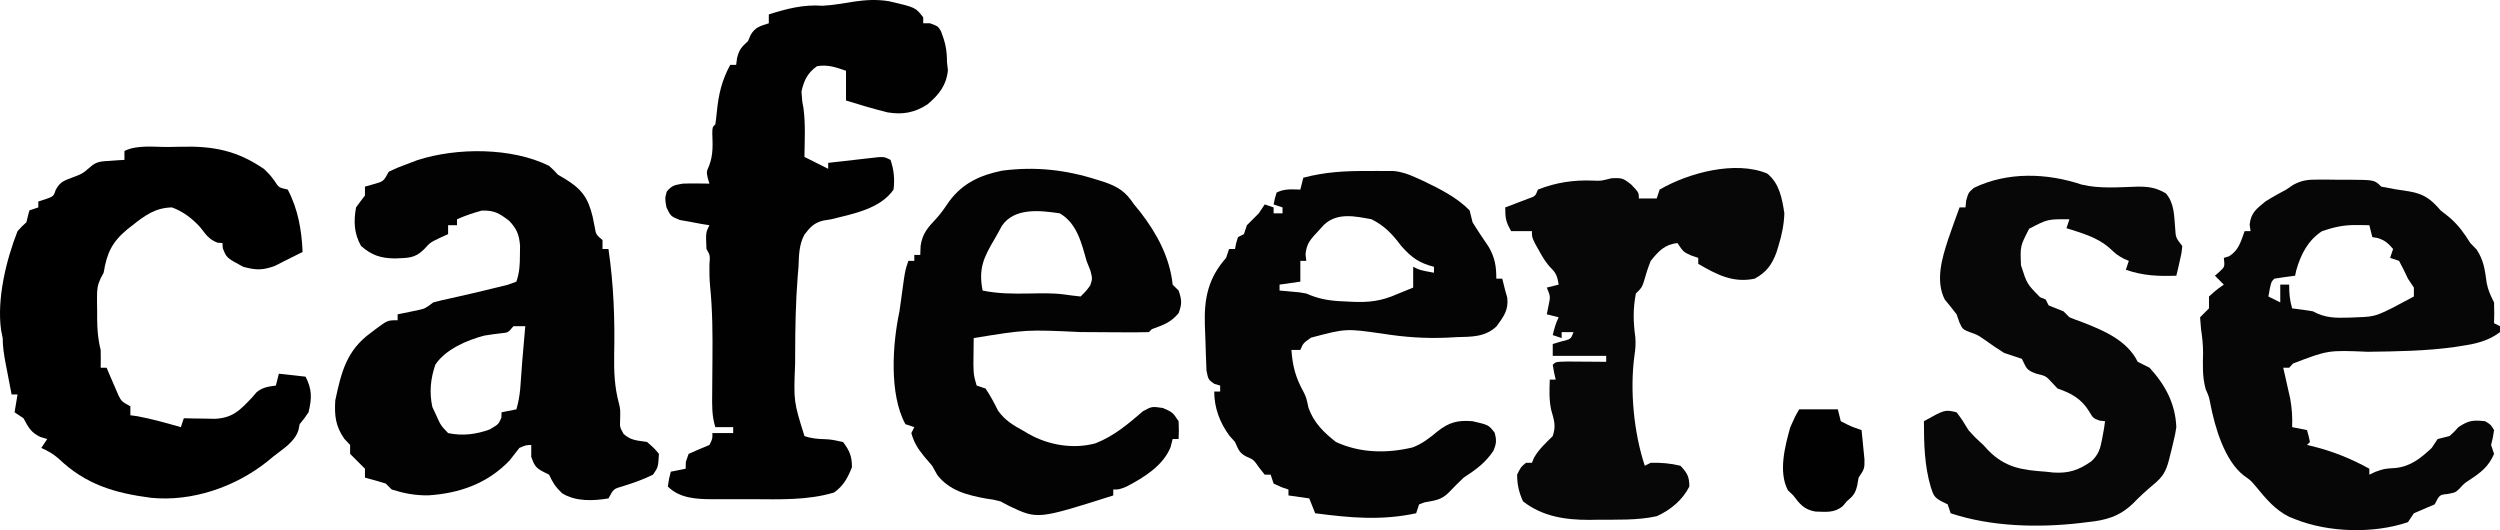
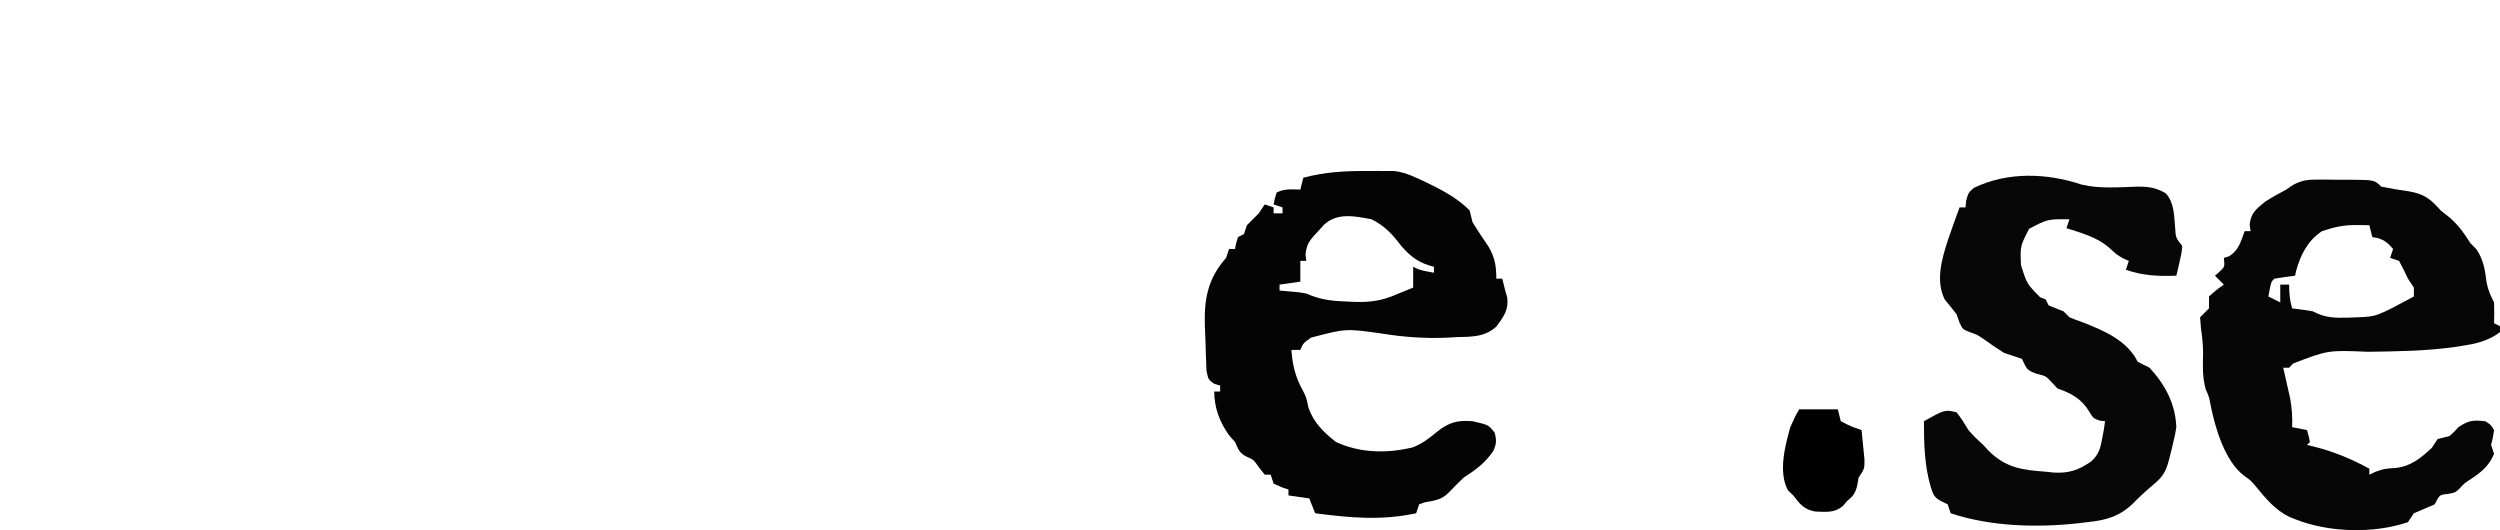
<svg xmlns="http://www.w3.org/2000/svg" viewBox="38.095 62.154 841.905 178.536" width="841.905px" height="178.536px">
-   <path d="M 223 118 C 224.684 119.551 224.684 119.551 226 121 C 227.176 121.681 227.176 121.681 228.375 122.375 C 234.014 125.866 236.157 128.757 237.688 135.188 C 237.898 136.233 238.108 137.278 238.324 138.355 C 238.795 141.135 238.795 141.135 241 143 C 241 143.99 241 144.98 241 146 C 241.66 146 242.32 146 243 146 C 244.74 157.887 245.184 169.504 244.926 181.519 C 244.837 187.325 245.029 192.545 246.569 198.163 C 247 200 247 200 246.938 203.313 C 246.814 206.026 246.814 206.026 248.125 208.313 C 250.616 210.554 252.734 210.467 256 211 C 258.375 213.063 258.375 213.063 260 215 C 259.736 219.493 259.736 219.493 258 222 C 254.722 223.632 251.46 224.763 247.969 225.859 C 244.733 226.774 244.733 226.774 243 230 C 237.85 230.856 231.926 231.114 227.375 228.25 C 225.15 226.142 224.264 224.708 223 222 C 222.34 221.67 221.68 221.34 221 221 C 218.446 219.723 217.939 218.661 217 216 C 217 214.68 217 213.36 217 212 C 215.165 212.056 215.165 212.056 213 213 C 211.891 214.411 210.783 215.824 209.684 217.242 C 202.203 225.052 192.777 228.295 182.309 228.973 C 177.83 229.01 174.274 228.331 170 227 C 169.34 226.34 168.68 225.68 168 225 C 165.682 224.281 163.349 223.609 161 223 C 161 222.01 161 221.02 161 220 C 160.175 219.175 159.35 218.35 158.5 217.5 C 157.263 216.263 157.263 216.263 156 215 C 156 214.01 156 213.02 156 212 C 155.361 211.319 154.721 210.639 154.063 209.938 C 151.081 205.691 150.695 202.137 151 197 C 153.053 187.339 154.847 180.157 162.938 174.25 C 163.476 173.839 164.014 173.428 164.568 173.004 C 168.615 170 168.615 170 172 170 C 172 169.34 172 168.68 172 168 C 172.615 167.879 173.23 167.758 173.863 167.633 C 175.076 167.381 175.076 167.381 176.313 167.125 C 177.113 166.963 177.914 166.8 178.738 166.633 C 181.253 166.055 181.253 166.055 184 164 C 185.901 163.482 187.822 163.033 189.75 162.625 C 194.931 161.47 200.102 160.294 205.25 159 C 206.513 158.691 207.777 158.381 209.078 158.063 C 210.042 157.712 211.007 157.361 212 157 C 213.064 153.808 213.167 151.415 213.188 148.063 C 213.202 147.022 213.216 145.982 213.23 144.91 C 212.936 141.197 212.11 139.14 209.52 136.48 C 206.197 133.964 204.676 132.988 200.375 133.063 C 197.464 133.871 194.748 134.751 192 136 C 192 136.66 192 137.32 192 138 C 191.01 138 190.02 138 189 138 C 189 138.99 189 139.98 189 141 C 188.093 141.413 187.185 141.825 186.25 142.25 C 182.994 143.802 182.994 143.802 180.875 146.125 C 177.757 149.243 175.43 148.98 171.063 149.188 C 166.276 149.099 163.36 148.176 159.688 145 C 157.316 140.784 157.144 136.744 158 132 C 158.974 130.647 159.972 129.312 161 128 C 161 127.01 161 126.02 161 125 C 162.423 124.598 162.423 124.598 163.875 124.188 C 167.253 123.25 167.253 123.25 169 120 C 171.828 118.648 171.828 118.648 175.25 117.375 C 176.369 116.95 177.488 116.524 178.641 116.086 C 191.883 111.805 210.37 111.758 223 118 Z M 206.82 174.387 C 204.93 174.598 203.045 174.866 201.168 175.176 C 195.375 176.683 188.11 179.812 184.707 184.953 C 183.076 189.674 182.635 194.306 183.688 199.188 C 184.134 200.144 184.567 201.072 185 202 C 186.5 205.375 186.5 205.375 189 208 C 193.799 209.03 198.483 208.444 203.063 206.75 C 206 205 206 205 206.938 202.813 C 206.959 202.196 206.979 201.598 207 201 C 208.7 200.66 210.35 200.33 212 200 C 212.667 197.694 213.045 195.548 213.281 193.152 C 213.717 186.743 214.223 180.346 214.816 173.949 C 214.909 172.965 214.909 172.965 215 172 C 213.64 172 212.32 172 211 172 C 209.203 174.179 209.203 174.179 206.82 174.387 Z" fill="#020202" transform="matrix(1, 0, 0, 1, 0, 7.105427357601002e-15)" />
  <path d="M 818.887 122.637 C 820.541 122.638 820.541 122.638 822.229 122.639 C 823.941 122.663 823.941 122.663 825.688 122.688 C 826.841 122.685 827.994 122.681 829.182 122.678 C 837.733 122.733 837.733 122.733 840 125 C 843.103 125.636 846.191 126.157 849.326 126.592 C 854.401 127.45 856.671 129.165 860 133 C 861.011 133.805 862.022 134.609 863.063 135.438 C 866.09 138.079 867.881 140.61 870 144 C 870.702 144.722 871.403 145.444 872.125 146.188 C 874.545 149.817 874.927 153.104 875.508 157.379 C 875.99 159.948 876.838 161.689 878 164 C 878.078 166.332 878.09 168.669 878 171 C 878.66 171.33 879.32 171.66 880 172 C 880 172.66 880 173.32 880 174 C 876.062 176.983 871.971 177.888 867.188 178.625 C 866.392 178.752 865.596 178.878 864.775 179.008 C 855.067 180.372 845.261 180.488 835.472 180.622 C 822.117 180.052 822.117 180.052 810.299 184.573 C 809.871 185.044 809.442 185.515 809 186 C 808.34 186 807.68 186 807 186 C 807.217 186.941 807.433 187.882 807.657 188.852 C 807.935 190.097 808.213 191.342 808.5 192.625 C 808.779 193.855 809.057 195.085 809.344 196.352 C 809.941 199.672 810.124 202.639 810 206 C 811.65 206.33 813.3 206.66 815 207 C 815.563 208.938 815.563 208.938 816 211 C 815.67 211.33 815.34 211.66 815 212 C 816.017 212.238 816.017 212.238 817.055 212.481 C 823.887 214.193 829.831 216.614 836 220 C 836 220.66 836 221.32 836 222 C 836.66 221.691 837.32 221.382 838 221.063 C 841 220 841 220 844.813 219.75 C 849.901 219.229 853.358 216.437 857 213 C 857.99 211.515 857.99 211.515 859 210 C 860.331 209.657 861.665 209.324 863 209 C 864.584 207.584 864.584 207.584 866 206 C 869.47 203.687 870.922 203.575 875 204 C 876.938 205.188 876.938 205.188 878 207 C 877.625 209.5 877.625 209.5 877 212 C 877.33 212.99 877.66 213.98 878 215 C 876.199 219.279 873.481 221.331 869.719 223.789 C 867.937 224.964 867.937 224.964 866.442 226.617 C 865 228 865 228 862.438 228.5 C 859.642 228.776 859.642 228.776 858 232 C 855.667 233 853.334 234 851 235 C 850.34 235.99 849.68 236.98 849 238 C 837.422 241.929 822.318 241.519 811 237 C 810.041 236.617 810.041 236.617 809.063 236.227 C 804.299 233.909 801.234 230.154 797.895 226.121 C 796.087 223.956 796.087 223.956 793.887 222.418 C 787.236 217.419 783.947 205.879 782.438 198.039 C 782.023 195.829 782.023 195.829 780.875 193.188 C 779.745 189.072 779.913 185.295 780.008 181.047 C 780.001 178.256 779.736 175.69 779.313 172.938 C 779.21 171.638 779.107 170.339 779 169 C 779.995 167.995 780.995 166.995 782 166 C 782 164.68 782 163.36 782 162 C 784.5 159.75 784.5 159.75 787 158 C 786.01 157.01 785.02 156.02 784 155 C 784.495 154.567 784.99 154.134 785.5 153.688 C 787.332 152.003 787.332 152.003 787 149 C 787.598 148.815 788.197 148.629 788.813 148.438 C 792.1 146.278 792.649 143.649 794 140 C 794.66 140 795.32 140 796 140 C 795.897 139.278 795.794 138.557 795.688 137.813 C 796.139 133.748 797.894 132.578 801 130 C 803.284 128.538 805.604 127.284 808 126 C 808.776 125.474 809.552 124.948 810.351 124.406 C 813.444 122.765 815.405 122.627 818.887 122.637 Z M 820.063 140 C 815.328 143.093 812.872 147.873 811.364 153.285 C 811.18 154.151 811.18 154.151 811 155 C 808.662 155.298 806.328 155.633 804 156 C 802.875 157.125 802.875 157.125 802 162 C 803.36 162.68 804.68 163.34 806 164 C 806 161.96 806 159.98 806 158 C 807.02 158 808.01 158 809 158 C 809 161.113 809.174 163.108 810 166 C 812.342 166.27 814.675 166.613 817 167 C 821.247 169.294 824.494 169.233 829.274 169.114 C 830.201 169.075 831.101 169.038 832 169 C 838.397 168.768 838.397 168.768 851 162 C 851 160.98 851 159.99 851 159 C 850.32 157.98 849.66 156.99 849 156 C 848.066 153.969 847.068 151.965 846 150 C 844.98 149.66 843.99 149.33 843 149 C 843.34 147.98 843.67 146.99 844 146 C 842.323 144.071 841.283 143.089 838.813 142.313 C 838.197 142.207 837.598 142.103 837 142 C 836.495 139.98 836.495 139.98 836 138 C 835.379 137.988 834.775 137.977 834.172 137.965 C 833.349 137.956 832.55 137.947 831.75 137.938 C 827.451 137.875 824.119 138.619 820.063 140 Z" fill="#060606" transform="matrix(1, 0, 0, 1, 0, 7.105427357601002e-15)" />
  <path d="M 498.25 119.75 C 499.843 119.738 499.843 119.738 501.469 119.727 C 503.008 119.73 503.008 119.73 504.578 119.734 C 505.5 119.737 506.422 119.739 507.372 119.741 C 510.246 120.024 512.381 120.809 515 122 C 516.185 122.534 516.185 122.534 517.395 123.078 C 522.919 125.756 528.657 128.566 533 133 C 533.357 134.327 533.687 135.662 534 137 C 535.712 139.816 537.556 142.52 539.406 145.246 C 541.536 148.927 542 151.792 542 156 C 542.66 156 543.32 156 544 156 C 544.345 157.33 544.675 158.665 545 160 C 545.223 160.776 545.445 161.551 545.674 162.35 C 546.19 166.543 544.472 168.738 542.077 172.061 C 538.187 175.693 533.739 175.551 528.625 175.688 C 527.554 175.746 526.484 175.804 525.381 175.865 C 517.988 176.181 511.06 175.689 503.754 174.531 C 491.325 172.754 491.325 172.754 479.563 175.875 C 476.961 177.742 476.961 177.742 476 180 C 475.01 180 474.02 180 473 180 C 473.392 185.488 474.392 189.262 477.043 194.066 C 478 196 478 196 478.75 199.5 C 480.542 204.516 483.84 207.739 488 211 C 496.152 214.756 505.122 214.895 513.762 212.836 C 517.043 211.61 519.509 209.674 522.176 207.438 C 526.102 204.344 529 203.6 534 204 C 539.427 205.252 539.427 205.252 541.438 207.875 C 542.127 210.479 542.053 211.517 541 214 C 538.223 218.114 535.118 220.311 531 223 C 529.295 224.627 527.621 226.289 526 228 C 523.413 230.587 521.286 230.686 517.777 231.34 C 517.191 231.558 516.604 231.776 516 232 C 515.505 233.485 515.505 233.485 515 235 C 503.288 237.521 492.767 236.539 481 235 C 480.34 233.35 479.68 231.7 479 230 C 476.69 229.67 474.38 229.34 472 229 C 472 228.34 472 227.68 472 227 C 471.196 226.732 470.391 226.464 469.563 226.188 C 468.294 225.6 468.294 225.6 467 225 C 466.67 224.01 466.34 223.02 466 222 C 465.34 222 464.68 222 464 222 C 463.072 220.824 463.072 220.824 462.125 219.625 C 460.254 216.944 460.254 216.944 457.875 215.938 C 455.413 214.706 455.132 213.475 454 211 C 453.041 209.917 453.041 209.917 452.063 208.813 C 448.86 204.446 447 199.441 447 194 C 447.66 194 448.32 194 449 194 C 449 193.34 449 192.68 449 192 C 448.033 191.718 448.033 191.718 447.047 191.43 C 445 190 445 190 444.391 186.945 C 444.344 185.685 444.298 184.424 444.25 183.125 C 444.223 182.454 444.197 181.783 444.169 181.091 C 444.119 179.717 444.078 178.343 444.047 176.969 C 444.005 175.197 443.926 173.426 443.844 171.656 C 443.565 162.651 444.937 155.871 451 149 C 451.33 148.01 451.66 147.02 452 146 C 452.66 146 453.32 146 454 146 C 454.124 145.361 454.248 144.721 454.375 144.063 C 454.581 143.382 454.788 142.701 455 142 C 455.66 141.67 456.32 141.34 457 141 C 457.33 140.01 457.66 139.02 458 138 C 459.312 136.646 460.646 135.313 462 134 C 462.66 133.01 463.32 132.02 464 131 C 464.99 131.33 465.98 131.66 467 132 C 467 132.66 467 133.32 467 134 C 467.99 134 468.98 134 470 134 C 470 133.34 470 132.68 470 132 C 469.01 131.67 468.02 131.34 467 131 C 467.375 129.063 467.375 129.063 468 127 C 470.709 125.646 473.009 125.935 476 126 C 476.33 124.68 476.66 123.36 477 122 C 484.19 120.105 490.832 119.695 498.25 119.75 Z M 484.063 137.75 C 483.361 138.515 482.681 139.258 482 140 C 479.489 142.72 478.081 144.085 477.75 147.813 C 477.835 148.556 477.918 149.278 478 150 C 477.32 150 476.66 150 476 150 C 476 152.38 476 154.69 476 157 C 472.465 157.505 472.465 157.505 469 158 C 469 158.68 469 159.34 469 160 C 469.905 160.075 469.905 160.075 470.793 160.148 C 471.607 160.225 472.397 160.3 473.188 160.375 C 475.568 160.557 475.568 160.557 478 161 C 481.883 162.707 485.091 163.333 489.287 163.58 C 490.436 163.634 490.436 163.634 491.563 163.688 C 497.037 164.029 501.424 163.972 506.578 162.027 C 507.487 161.657 508.368 161.297 509.25 160.938 C 510.834 160.294 512.418 159.649 514 159 C 514 156.62 514 154.31 514 152 C 516.25 153.125 516.25 153.125 521 154 C 521 153.32 521 152.66 521 152 C 515.965 150.712 513.426 148.877 510 145 C 506.992 141.022 504.495 138.289 500 136 C 494.412 134.967 488.596 133.655 484.063 137.75 Z" fill="#040404" transform="matrix(1, 0, 0, 1, 0, 7.105427357601002e-15)" />
-   <path d="M0 0 C8.933 2.07 8.933 2.07 11.516 5.43 C11.516 6.09 11.516 6.75 11.516 7.43 C12.279 7.43 13.042 7.43 13.828 7.43 C16.516 8.43 16.516 8.43 17.516 10.137 C18.939 13.826 19.516 16.403 19.516 20.43 C19.619 21.358 19.722 22.286 19.828 23.242 C19.332 28.3 16.776 31.558 12.906 34.762 C8.605 37.553 4.577 38.264 -0.484 37.43 C-5.204 36.249 -9.843 34.89 -14.484 33.43 C-14.484 30.096 -14.484 26.763 -14.484 23.43 C-17.948 22.207 -20.566 21.284 -24.234 21.867 C-27.433 24.088 -28.68 26.718 -29.484 30.43 C-29.249 33.739 -29.249 33.739 -28.812 35.965 C-28.089 41.401 -28.415 46.955 -28.484 52.43 C-25.844 53.75 -23.204 55.07 -20.484 56.43 C-20.484 55.77 -20.484 55.11 -20.484 54.43 C-17.36 54.066 -14.235 53.715 -11.109 53.367 C-10.22 53.263 -9.33 53.16 -8.414 53.053 C-7.563 52.959 -6.713 52.866 -5.836 52.77 C-4.658 52.636 -4.658 52.636 -3.456 52.5 C-1.484 52.43 -1.484 52.43 0.516 53.43 C1.647 56.804 1.966 59.9 1.516 63.43 C-2.932 69.951 -12.296 71.635 -19.484 73.43 C-20.383 73.578 -21.281 73.726 -22.207 73.879 C-25.195 74.602 -26.664 76.17 -28.484 78.594 C-30.347 82.014 -30.328 85.632 -30.484 89.43 C-30.618 91.025 -30.618 91.025 -30.754 92.652 C-31.441 101.369 -31.589 110.062 -31.609 118.805 C-31.614 119.898 -31.619 120.991 -31.623 122.117 C-32.133 134.737 -32.133 134.737 -28.484 146.43 C-26.114 147.266 -23.985 147.415 -21.484 147.488 C-19.359 147.617 -19.359 147.617 -15.484 148.43 C-13.269 151.383 -12.484 153.24 -12.484 156.93 C-13.915 160.506 -15.338 163.191 -18.484 165.43 C-27.276 168.107 -36.855 167.74 -45.959 167.69 C-48.311 167.68 -50.662 167.69 -53.014 167.703 C-54.531 167.702 -56.049 167.699 -57.566 167.695 C-58.258 167.699 -58.95 167.703 -59.663 167.708 C-65.039 167.656 -70.541 167.373 -74.484 163.43 C-74.109 160.805 -74.109 160.805 -73.484 158.43 C-71.834 158.1 -70.184 157.77 -68.484 157.43 C-68.464 156.667 -68.443 155.903 -68.422 155.117 C-68.112 154.23 -67.803 153.343 -67.484 152.43 C-65.166 151.395 -62.833 150.394 -60.484 149.43 C-59.441 147.361 -59.441 147.361 -59.484 145.43 C-57.174 145.43 -54.864 145.43 -52.484 145.43 C-52.484 144.77 -52.484 144.11 -52.484 143.43 C-54.464 143.43 -56.444 143.43 -58.484 143.43 C-59.702 139.657 -59.594 135.94 -59.547 132.023 C-59.543 131.303 -59.539 130.582 -59.535 129.84 C-59.519 126.774 -59.491 123.708 -59.464 120.642 C-59.396 112.342 -59.415 104.16 -60.266 95.891 C-60.477 93.51 -60.518 91.194 -60.484 88.805 C-60.233 85.56 -60.233 85.56 -61.484 83.43 C-61.715 77.891 -61.715 77.891 -60.484 75.43 C-61.4 75.283 -62.315 75.136 -63.258 74.984 C-64.446 74.76 -65.635 74.536 -66.859 74.305 C-68.043 74.096 -69.226 73.887 -70.445 73.672 C-73.484 72.43 -73.484 72.43 -74.938 69.457 C-75.484 66.43 -75.484 66.43 -74.859 64.117 C-73.121 61.984 -72.16 61.912 -69.484 61.43 C-67.902 61.364 -66.318 61.344 -64.734 61.367 C-63.935 61.376 -63.136 61.385 -62.312 61.395 C-61.709 61.406 -61.106 61.418 -60.484 61.43 C-60.669 60.814 -60.853 60.197 -61.043 59.562 C-61.484 57.43 -61.484 57.43 -60.547 55.305 C-59.183 51.615 -59.379 48.436 -59.512 44.539 C-59.484 42.43 -59.484 42.43 -58.484 41.43 C-58.274 40.019 -58.116 38.6 -57.984 37.18 C-57.362 31.208 -56.354 26.795 -53.484 21.43 C-52.824 21.43 -52.164 21.43 -51.484 21.43 C-51.381 20.667 -51.278 19.903 -51.172 19.117 C-50.415 16.16 -49.667 15.437 -47.484 13.43 C-47.196 12.749 -46.907 12.068 -46.609 11.367 C-45.071 8.718 -43.333 8.329 -40.484 7.43 C-40.484 6.44 -40.484 5.45 -40.484 4.43 C-34.323 2.495 -28.845 1.055 -22.359 1.52 C-14.775 1.156 -8.567 -1.402 0 0 Z " fill="#010101" transform="matrix(1, 0, 0, 1, 337.484, 62.57)" />
-   <path d="M 407.75 122.75 C 408.513 122.99 409.275 123.23 410.061 123.477 C 414.741 125.108 417.197 126.737 420 131 C 420.681 131.825 421.361 132.65 422.063 133.5 C 427.686 140.756 432.046 148.841 433 158 C 433.66 158.66 434.32 159.32 435 160 C 436.086 163.091 436.176 164.539 435 167.625 C 432.309 170.821 429.899 171.556 426 173 C 425.67 173.33 425.34 173.66 425 174 C 422.061 174.077 419.145 174.091 416.207 174.063 C 415.309 174.059 414.412 174.055 413.487 174.051 C 409.64 174.035 405.793 174.007 401.946 173.979 C 383.733 173.126 383.733 173.126 366 176 C 365.973 177.917 365.954 179.833 365.937 181.75 C 365.926 182.817 365.914 183.885 365.902 184.984 C 366.006 188.59 366.006 188.59 367 192 C 368.485 192.495 368.485 192.495 370 193 C 371.595 195.392 372.914 197.823 374.172 200.406 C 376.494 203.701 379.29 205.352 382.75 207.25 C 383.346 207.601 383.941 207.951 384.555 208.313 C 391.242 212.076 399.592 213.499 407.086 211.422 C 413.263 208.969 418.032 204.935 423.008 200.633 C 426 199 426 199 429.742 199.555 C 433 201 433 201 435 204 C 435.125 207.188 435.125 207.188 435 210 C 434.34 210 433.68 210 433 210 C 432.768 210.904 432.536 211.807 432.297 212.738 C 429.828 218.947 423.317 222.962 417.5 226 C 415 227 415 227 413 227 C 413 227.66 413 228.32 413 229 C 387.497 237.096 387.497 237.096 377.91 232.527 C 376.95 232.023 375.989 231.519 375 231 C 372.574 230.379 372.574 230.379 370.188 230.063 C 363.758 228.87 357.896 227.423 353.75 222.125 C 353.173 221.094 352.595 220.063 352 219 C 351.144 217.963 350.269 216.942 349.375 215.938 C 347.212 213.262 345.915 211.293 345 208 C 345.495 207.01 345.495 207.01 346 206 C 345.01 205.67 344.02 205.34 343 205 C 337.486 194.948 338.648 177.921 341 167 C 341.523 163.396 342.012 159.788 342.5 156.18 C 343 153 343 153 344 150 C 344.66 150 345.32 150 346 150 C 346 149.34 346 148.68 346 148 C 346.66 148 347.32 148 348 148 C 348.041 146.989 348.083 145.979 348.125 144.938 C 348.708 140.846 350.548 138.764 353.336 135.824 C 355.051 133.945 356.395 131.985 357.813 129.875 C 362.385 123.778 368.202 121.143 375.563 119.625 C 386.817 118.174 397.025 119.306 407.75 122.75 Z M 375.5 138.188 C 374.69 139.707 373.869 141.222 372.996 142.707 C 369.338 148.902 367.553 152.619 369 160 C 374.183 161.073 379.115 161.083 384.375 161 C 388.372 160.937 392.341 160.79 396.313 161.293 C 398.201 161.583 400.101 161.798 402 162 C 404 160 404 160 405.25 158.25 C 406 156 406 156 405.313 153.313 C 404.866 152.186 404.433 151.093 404 150 C 402.312 143.956 400.75 137.352 395 134 C 388.348 133.011 379.742 132.002 375.5 138.188 Z" fill="#030303" transform="matrix(1, 0, 0, 1, 0, 7.105427357601002e-15)" />
-   <path d="M0 0 C1.415 -0.016 2.83 -0.044 4.244 -0.082 C15.029 -0.374 23.137 1.176 32.209 7.413 C34.209 9.35 34.209 9.35 35.834 11.538 C37.168 13.65 37.168 13.65 40.209 14.35 C43.672 20.931 44.89 27.996 45.209 35.35 C43.219 36.369 41.216 37.365 39.209 38.35 C38.074 38.928 36.94 39.505 35.771 40.1 C31.595 41.565 29.458 41.509 25.209 40.35 C19.591 37.333 19.591 37.333 18.334 34.1 C18.292 33.523 18.251 32.945 18.209 32.35 C17.652 32.309 17.095 32.268 16.521 32.225 C13.637 31.134 12.554 29.357 10.689 26.987 C8.06 24.08 4.9 21.692 1.209 20.35 C-4.345 20.474 -7.776 22.973 -11.979 26.288 C-12.915 27.022 -12.915 27.022 -13.87 27.77 C-19.014 32.051 -20.714 35.779 -21.791 42.35 C-22.29 43.278 -22.29 43.278 -22.799 44.225 C-23.88 46.54 -24.036 48.002 -24.022 50.538 C-24.02 51.319 -24.018 52.1 -24.016 52.905 C-24.004 53.712 -23.991 54.519 -23.979 55.35 C-23.978 56.157 -23.977 56.964 -23.977 57.795 C-23.949 61.524 -23.711 64.733 -22.791 68.35 C-22.753 70.35 -22.746 72.351 -22.791 74.35 C-22.131 74.35 -21.471 74.35 -20.791 74.35 C-20.338 75.423 -19.884 76.495 -19.416 77.6 C-18.876 78.851 -18.334 80.101 -17.791 81.35 C-17.296 82.495 -17.296 82.495 -16.791 83.663 C-15.757 85.686 -15.757 85.686 -12.791 87.35 C-12.791 88.34 -12.791 89.33 -12.791 90.35 C-12.028 90.453 -11.265 90.556 -10.479 90.663 C-5.497 91.591 -0.665 92.971 4.209 94.35 C4.704 92.865 4.704 92.865 5.209 91.35 C6.173 91.373 7.137 91.397 8.131 91.42 C9.394 91.438 10.657 91.457 11.959 91.475 C13.212 91.498 14.465 91.522 15.756 91.545 C21.779 91.205 24.135 88.633 28.209 84.35 C28.704 83.773 29.199 83.195 29.709 82.6 C31.741 80.906 33.627 80.699 36.209 80.35 C36.704 78.37 36.704 78.37 37.209 76.35 C40.179 76.68 43.149 77.01 46.209 77.35 C48.441 81.683 48.322 84.64 47.209 89.35 C45.709 91.538 45.709 91.538 44.209 93.35 C44.086 93.978 43.964 94.606 43.838 95.252 C42.597 99.391 38.471 101.73 35.209 104.35 C34.551 104.893 33.894 105.435 33.217 105.995 C22.43 114.55 7.901 119.525 -5.857 118.143 C-18.144 116.532 -27.861 113.672 -37.002 104.901 C-38.835 103.312 -40.585 102.337 -42.791 101.35 C-42.131 100.36 -41.471 99.37 -40.791 98.35 C-41.554 98.123 -42.318 97.896 -43.104 97.663 C-46.375 96.065 -47.068 94.483 -48.791 91.35 C-49.781 90.69 -50.771 90.03 -51.791 89.35 C-51.461 87.37 -51.131 85.39 -50.791 83.35 C-51.451 83.35 -52.111 83.35 -52.791 83.35 C-53.295 80.747 -53.794 78.142 -54.291 75.538 C-54.434 74.8 -54.577 74.062 -54.725 73.301 C-55.301 70.272 -55.791 67.441 -55.791 64.35 C-55.97 63.453 -56.15 62.556 -56.334 61.631 C-57.792 51.164 -54.621 38.095 -50.791 28.35 C-49.194 26.596 -49.194 26.596 -47.791 25.35 C-47.626 24.649 -47.461 23.948 -47.291 23.225 C-47.126 22.606 -46.961 21.988 -46.791 21.35 C-45.801 21.02 -44.811 20.69 -43.791 20.35 C-43.791 19.69 -43.791 19.03 -43.791 18.35 C-43.008 18.103 -42.224 17.855 -41.416 17.6 C-38.67 16.638 -38.67 16.638 -37.905 14.401 C-36.455 11.731 -35.157 11.351 -32.354 10.288 C-29.008 9.036 -29.008 9.036 -26.33 6.772 C-24.18 4.785 -22.484 4.85 -19.604 4.663 C-18.252 4.564 -18.252 4.564 -16.873 4.463 C-15.843 4.407 -15.843 4.407 -14.791 4.35 C-14.791 3.36 -14.791 2.37 -14.791 1.35 C-10.48 -0.805 -4.784 0.041 0 0 Z " fill="#000000" transform="matrix(1, 0, 0, 1, 94.791, 111.65)" />
  <path d="M0 0 C6.123 1.446 12.578 0.856 18.828 0.668 C22.601 0.668 25.019 1.018 28.285 2.926 C31.179 6.193 31.074 10.47 31.441 14.672 C31.626 17.845 31.626 17.845 33.828 20.668 C33.586 23.148 33.586 23.148 32.953 25.855 C32.749 26.757 32.546 27.658 32.336 28.586 C32.168 29.273 32.001 29.96 31.828 30.668 C25.73 30.889 20.612 30.68 14.828 28.668 C15.323 27.183 15.323 27.183 15.828 25.668 C15.292 25.441 14.756 25.214 14.203 24.98 C11.828 23.668 11.828 23.668 9.266 21.293 C5.126 17.689 -0.021 16.308 -5.172 14.668 C-4.677 13.183 -4.677 13.183 -4.172 11.668 C-11.508 11.603 -11.508 11.603 -17.734 14.855 C-20.764 20.707 -20.764 20.707 -20.484 27.168 C-18.471 33.445 -18.471 33.445 -14.047 37.918 C-13.428 38.165 -12.809 38.413 -12.172 38.668 C-11.842 39.328 -11.512 39.988 -11.172 40.668 C-9.511 41.349 -7.844 42.015 -6.172 42.668 C-5.512 43.328 -4.852 43.988 -4.172 44.668 C-2.709 45.272 -1.226 45.828 0.266 46.355 C7.501 49.168 15.307 52.509 18.828 59.668 C20.156 60.346 21.49 61.011 22.828 61.668 C28.119 67.472 31.508 73.739 31.828 81.668 C31.422 84.203 31.422 84.203 30.828 86.668 C30.663 87.372 30.498 88.076 30.328 88.801 C30.163 89.458 29.998 90.116 29.828 90.793 C29.663 91.456 29.498 92.118 29.328 92.801 C28.259 96.792 27.229 98.425 24.078 101.043 C21.639 103.1 19.412 105.104 17.203 107.418 C12.564 111.813 8.077 113.043 1.828 113.668 C1.087 113.759 0.346 113.851 -0.418 113.945 C-14.588 115.6 -30.513 115.221 -44.172 110.668 C-44.502 109.678 -44.832 108.688 -45.172 107.668 C-45.818 107.355 -46.464 107.041 -47.129 106.719 C-49.688 105.403 -49.993 104.556 -50.859 101.855 C-53.005 94.671 -53.172 87.121 -53.172 79.668 C-46.121 75.733 -46.121 75.733 -42.172 76.668 C-40.172 79.355 -40.172 79.355 -38.172 82.668 C-35.901 85.189 -35.901 85.189 -33.172 87.668 C-32.63 88.261 -32.089 88.854 -31.531 89.465 C-25.778 95.315 -20.168 96.118 -12.172 96.668 C-11.329 96.761 -10.486 96.854 -9.617 96.949 C-4.46 97.306 -0.995 96.136 3.234 93.156 C5.641 90.909 6.241 88.867 6.828 85.668 C7.034 84.554 7.241 83.44 7.453 82.293 C7.577 81.427 7.701 80.56 7.828 79.668 C6.931 79.575 6.931 79.575 6.016 79.48 C3.828 78.668 3.828 78.668 2.453 76.355 C-0.075 72.174 -3.601 70.191 -8.172 68.668 C-8.77 68.029 -9.368 67.389 -9.984 66.73 C-12.093 64.446 -12.093 64.446 -15.297 63.668 C-18.785 62.455 -18.616 61.779 -20.172 58.668 C-22.167 57.987 -24.168 57.324 -26.172 56.668 C-28.486 55.226 -30.706 53.688 -32.926 52.105 C-35.165 50.567 -35.165 50.567 -37.883 49.625 C-40.172 48.668 -40.172 48.668 -41.234 46.355 C-41.544 45.469 -41.853 44.582 -42.172 43.668 C-43.471 41.975 -44.801 40.304 -46.172 38.668 C-49.348 32.316 -47.102 24.827 -45.024 18.461 C-43.782 14.846 -42.497 11.253 -41.172 7.668 C-40.512 7.668 -39.852 7.668 -39.172 7.668 C-39.097 6.901 -39.022 6.134 -38.945 5.344 C-38.172 2.668 -38.172 2.668 -36.336 1.086 C-25.021 -4.398 -11.76 -3.939 0 0 Z " fill="#070707" transform="matrix(1, 0, 0, 1, 739.172, 124.332)" />
-   <path d="M0 0 C4.12 3.239 5.067 8.457 5.809 13.422 C5.672 17.295 4.951 20.727 3.809 24.422 C3.597 25.115 3.386 25.809 3.168 26.523 C1.624 30.741 -0.251 33.281 -4.191 35.422 C-11.485 36.953 -17.002 34.04 -23.191 30.422 C-23.191 29.762 -23.191 29.102 -23.191 28.422 C-23.975 28.154 -24.759 27.886 -25.566 27.609 C-28.191 26.422 -28.191 26.422 -30.191 23.422 C-34.509 23.902 -36.522 26.136 -39.191 29.422 C-40.126 31.735 -40.857 34.028 -41.516 36.434 C-42.191 38.422 -42.191 38.422 -44.191 40.422 C-45.198 45.636 -45.086 49.941 -44.379 55.168 C-44.194 57.392 -44.353 59.223 -44.691 61.422 C-46.256 73.024 -44.882 87.35 -41.191 98.422 C-40.531 98.092 -39.871 97.762 -39.191 97.422 C-35.772 97.34 -32.517 97.612 -29.191 98.422 C-26.893 100.852 -26.191 102.094 -26.191 105.422 C-28.471 109.982 -32.595 113.379 -37.191 115.422 C-43.728 116.854 -50.655 116.544 -57.316 116.609 C-58.163 116.623 -59.01 116.636 -59.883 116.649 C-68.004 116.659 -75.653 115.522 -82.191 110.422 C-83.575 107.441 -84.179 104.707 -84.191 101.422 C-82.941 98.859 -82.941 98.859 -81.191 97.422 C-80.531 97.422 -79.871 97.422 -79.191 97.422 C-78.965 96.865 -78.738 96.308 -78.504 95.734 C-76.838 92.8 -74.569 90.8 -72.191 88.422 C-71.018 84.902 -71.748 83.112 -72.711 79.629 C-73.461 76.184 -73.317 72.936 -73.191 69.422 C-72.531 69.422 -71.871 69.422 -71.191 69.422 C-71.377 68.618 -71.563 67.813 -71.754 66.984 C-71.898 66.139 -72.043 65.293 -72.191 64.422 C-71.191 63.422 -71.191 63.422 -67.375 63.324 C-65.793 63.331 -64.211 63.343 -62.629 63.359 C-61.823 63.364 -61.016 63.368 -60.186 63.373 C-58.187 63.385 -56.189 63.403 -54.191 63.422 C-54.191 62.762 -54.191 62.102 -54.191 61.422 C-60.131 61.422 -66.071 61.422 -72.191 61.422 C-72.191 60.102 -72.191 58.782 -72.191 57.422 C-71.222 57.133 -70.253 56.844 -69.254 56.547 C-66.085 55.78 -66.085 55.78 -65.191 53.422 C-66.511 53.422 -67.831 53.422 -69.191 53.422 C-69.191 54.082 -69.191 54.742 -69.191 55.422 C-70.676 54.927 -70.676 54.927 -72.191 54.422 C-71.685 52.253 -71.192 50.422 -70.191 48.422 C-71.511 48.092 -72.831 47.762 -74.191 47.422 C-74.006 46.494 -73.82 45.566 -73.629 44.609 C-72.95 41.408 -72.95 41.408 -74.191 38.422 C-72.211 37.927 -72.211 37.927 -70.191 37.422 C-70.591 35.103 -70.862 33.745 -72.566 32.07 C-74.452 30.157 -75.589 28.211 -76.879 25.859 C-77.316 25.074 -77.753 24.289 -78.203 23.48 C-79.191 21.422 -79.191 21.422 -79.191 19.422 C-81.501 19.422 -83.811 19.422 -86.191 19.422 C-87.956 16.334 -88.191 15.189 -88.191 11.422 C-87.481 11.156 -86.771 10.891 -86.039 10.617 C-85.12 10.264 -84.201 9.911 -83.254 9.547 C-82.337 9.199 -81.421 8.851 -80.477 8.492 C-78.042 7.64 -78.042 7.64 -77.191 5.422 C-71.042 2.989 -65.042 2.122 -58.473 2.402 C-55.924 2.508 -55.924 2.508 -52.441 1.609 C-48.885 1.404 -48.397 1.627 -45.754 3.734 C-43.191 6.422 -43.191 6.422 -43.191 8.422 C-41.211 8.422 -39.231 8.422 -37.191 8.422 C-36.861 7.432 -36.531 6.442 -36.191 5.422 C-26.471 -0.227 -10.743 -4.439 0 0 Z " fill="#070707" transform="matrix(1, 0, 0, 1, 633.191, 120.578)" />
  <path d="M0 0 C4.29 0 8.58 0 13 0 C13.33 1.32 13.66 2.64 14 4 C17.488 5.793 17.488 5.793 21 7 C21.222 9.103 21.427 11.207 21.625 13.312 C21.799 15.07 21.799 15.07 21.977 16.863 C22 20 22 20 20 23 C19.783 24.238 19.783 24.238 19.562 25.5 C18.919 28.359 18.195 29.142 16 31 C15.572 31.513 15.144 32.026 14.703 32.555 C11.864 34.964 9.025 34.526 5.441 34.422 C1.714 33.778 0.218 31.957 -2 29 C-2.598 28.422 -3.196 27.845 -3.812 27.25 C-7.076 21.066 -4.79 12.412 -3 6 C-1.375 2.375 -1.375 2.375 0 0 Z " fill="#010101" transform="matrix(1, 0, 0, 1, 644, 200)" />
</svg>